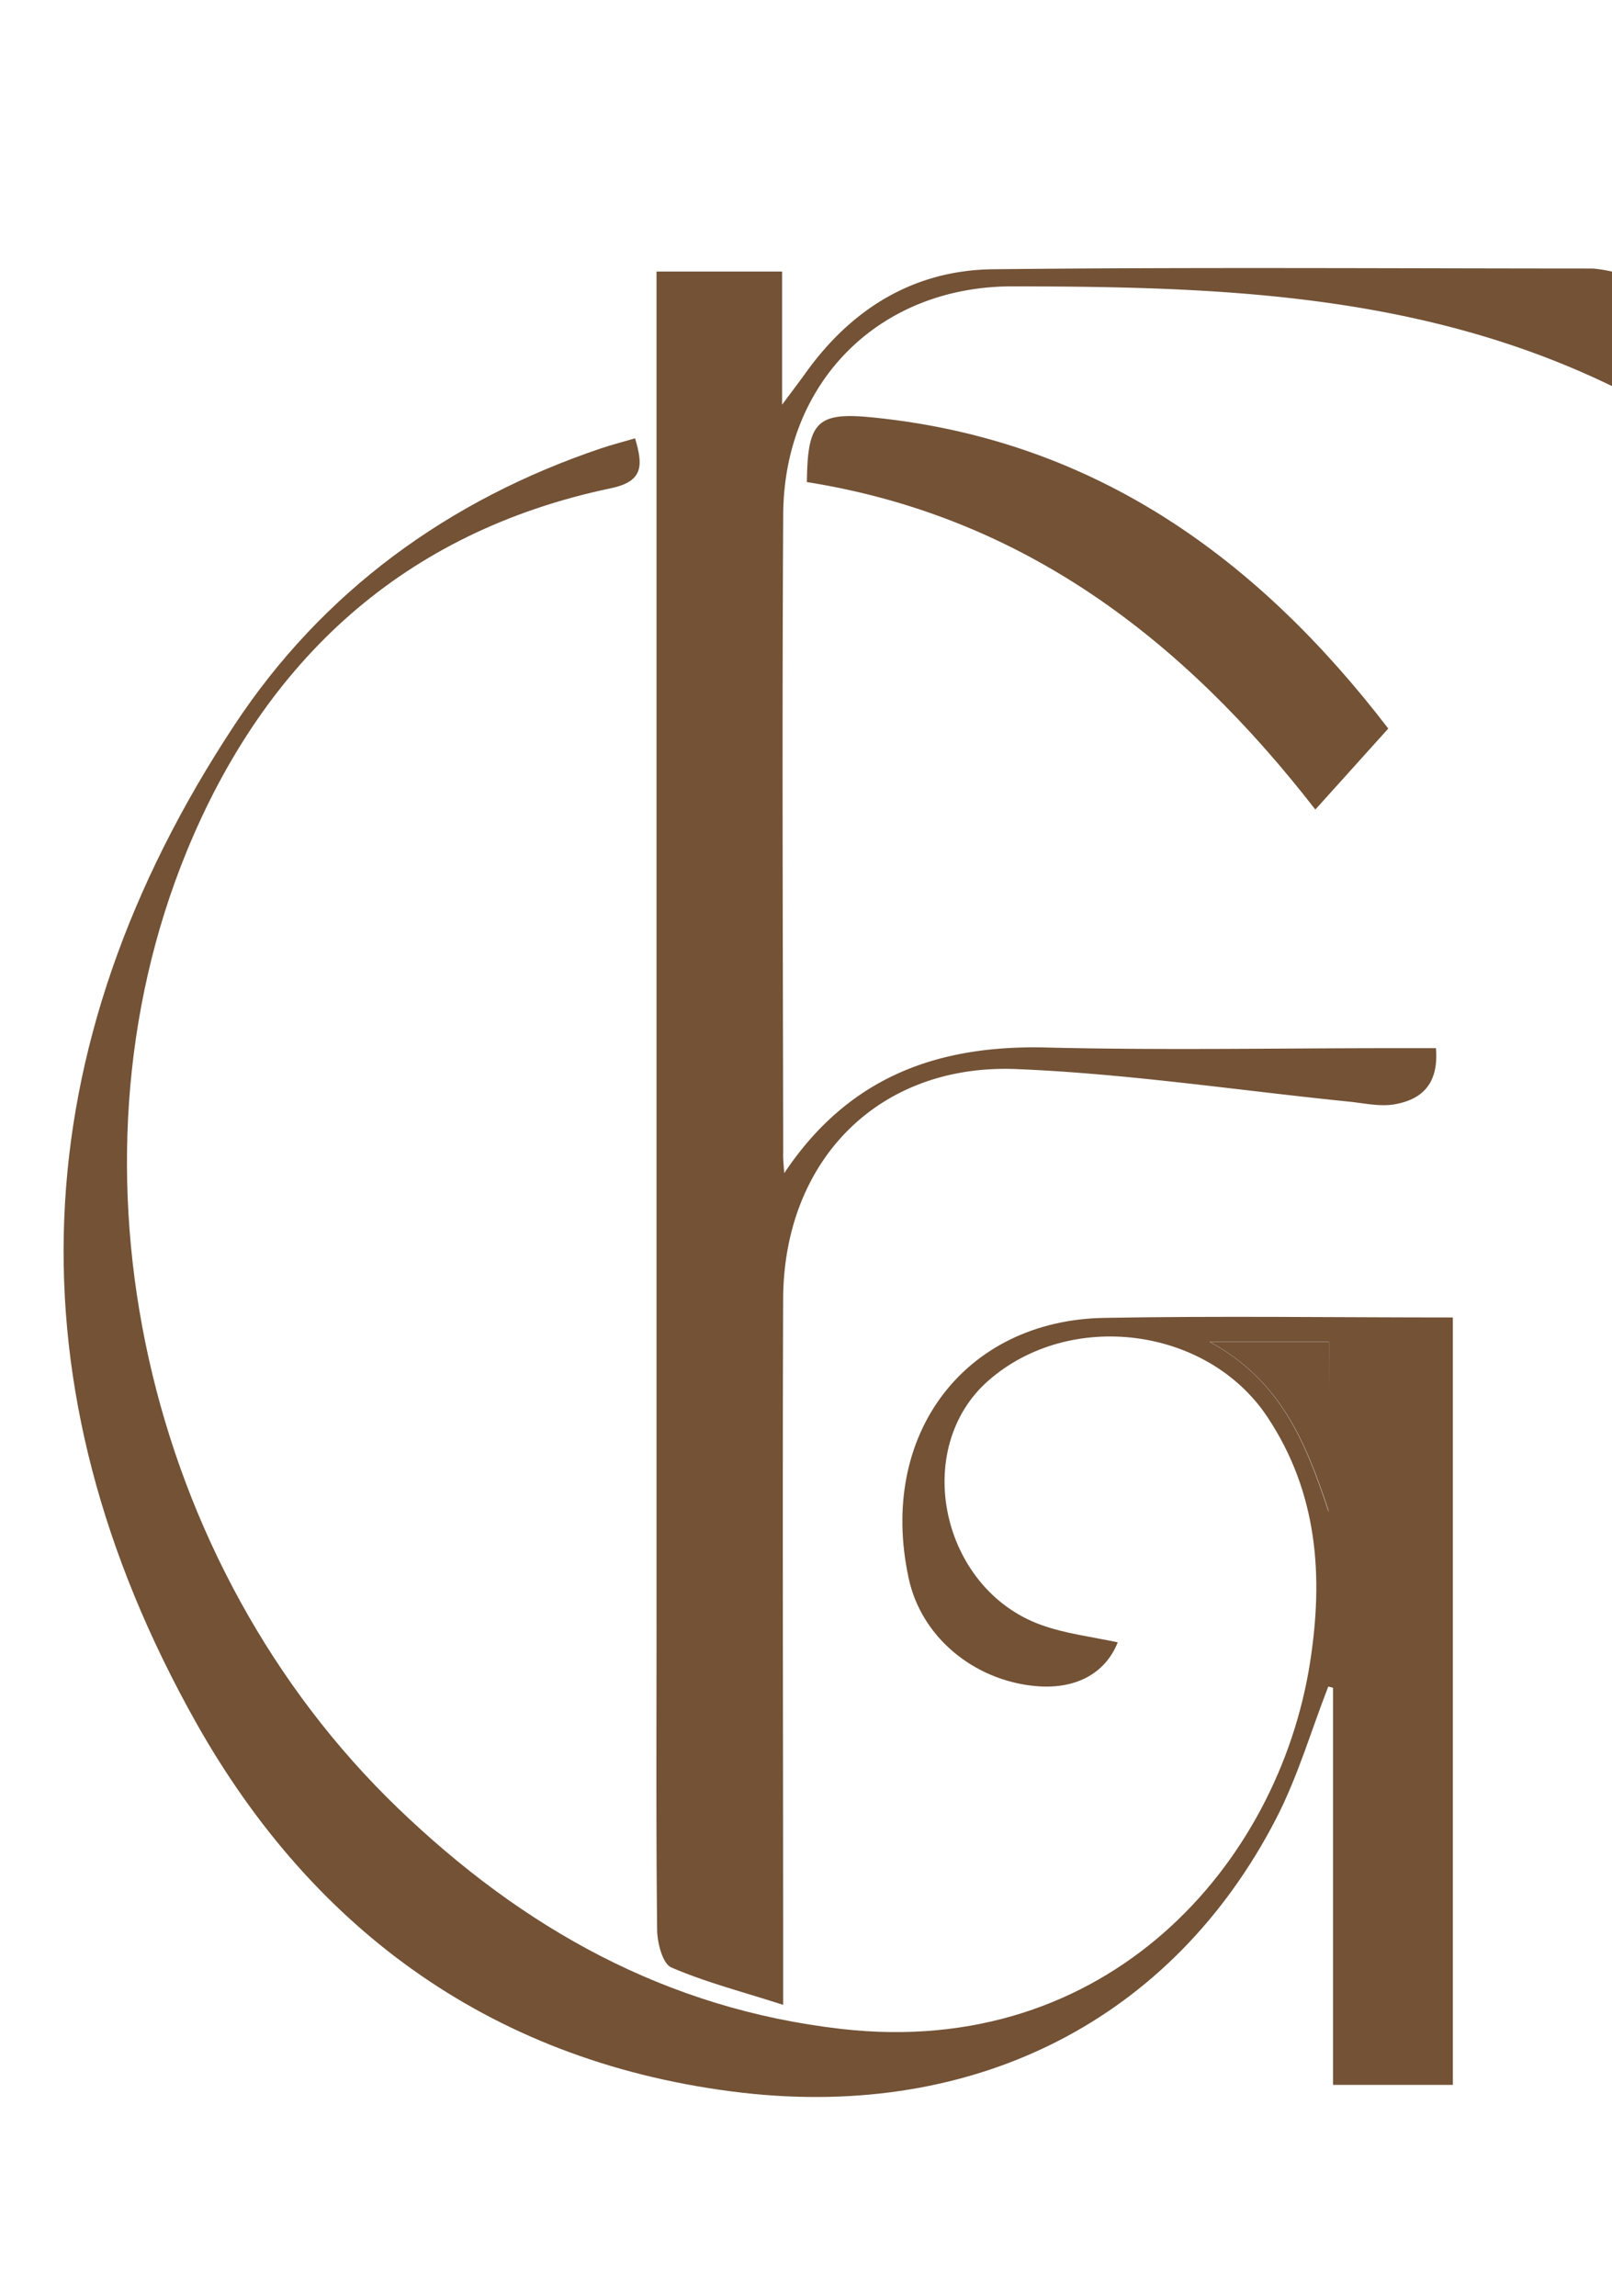
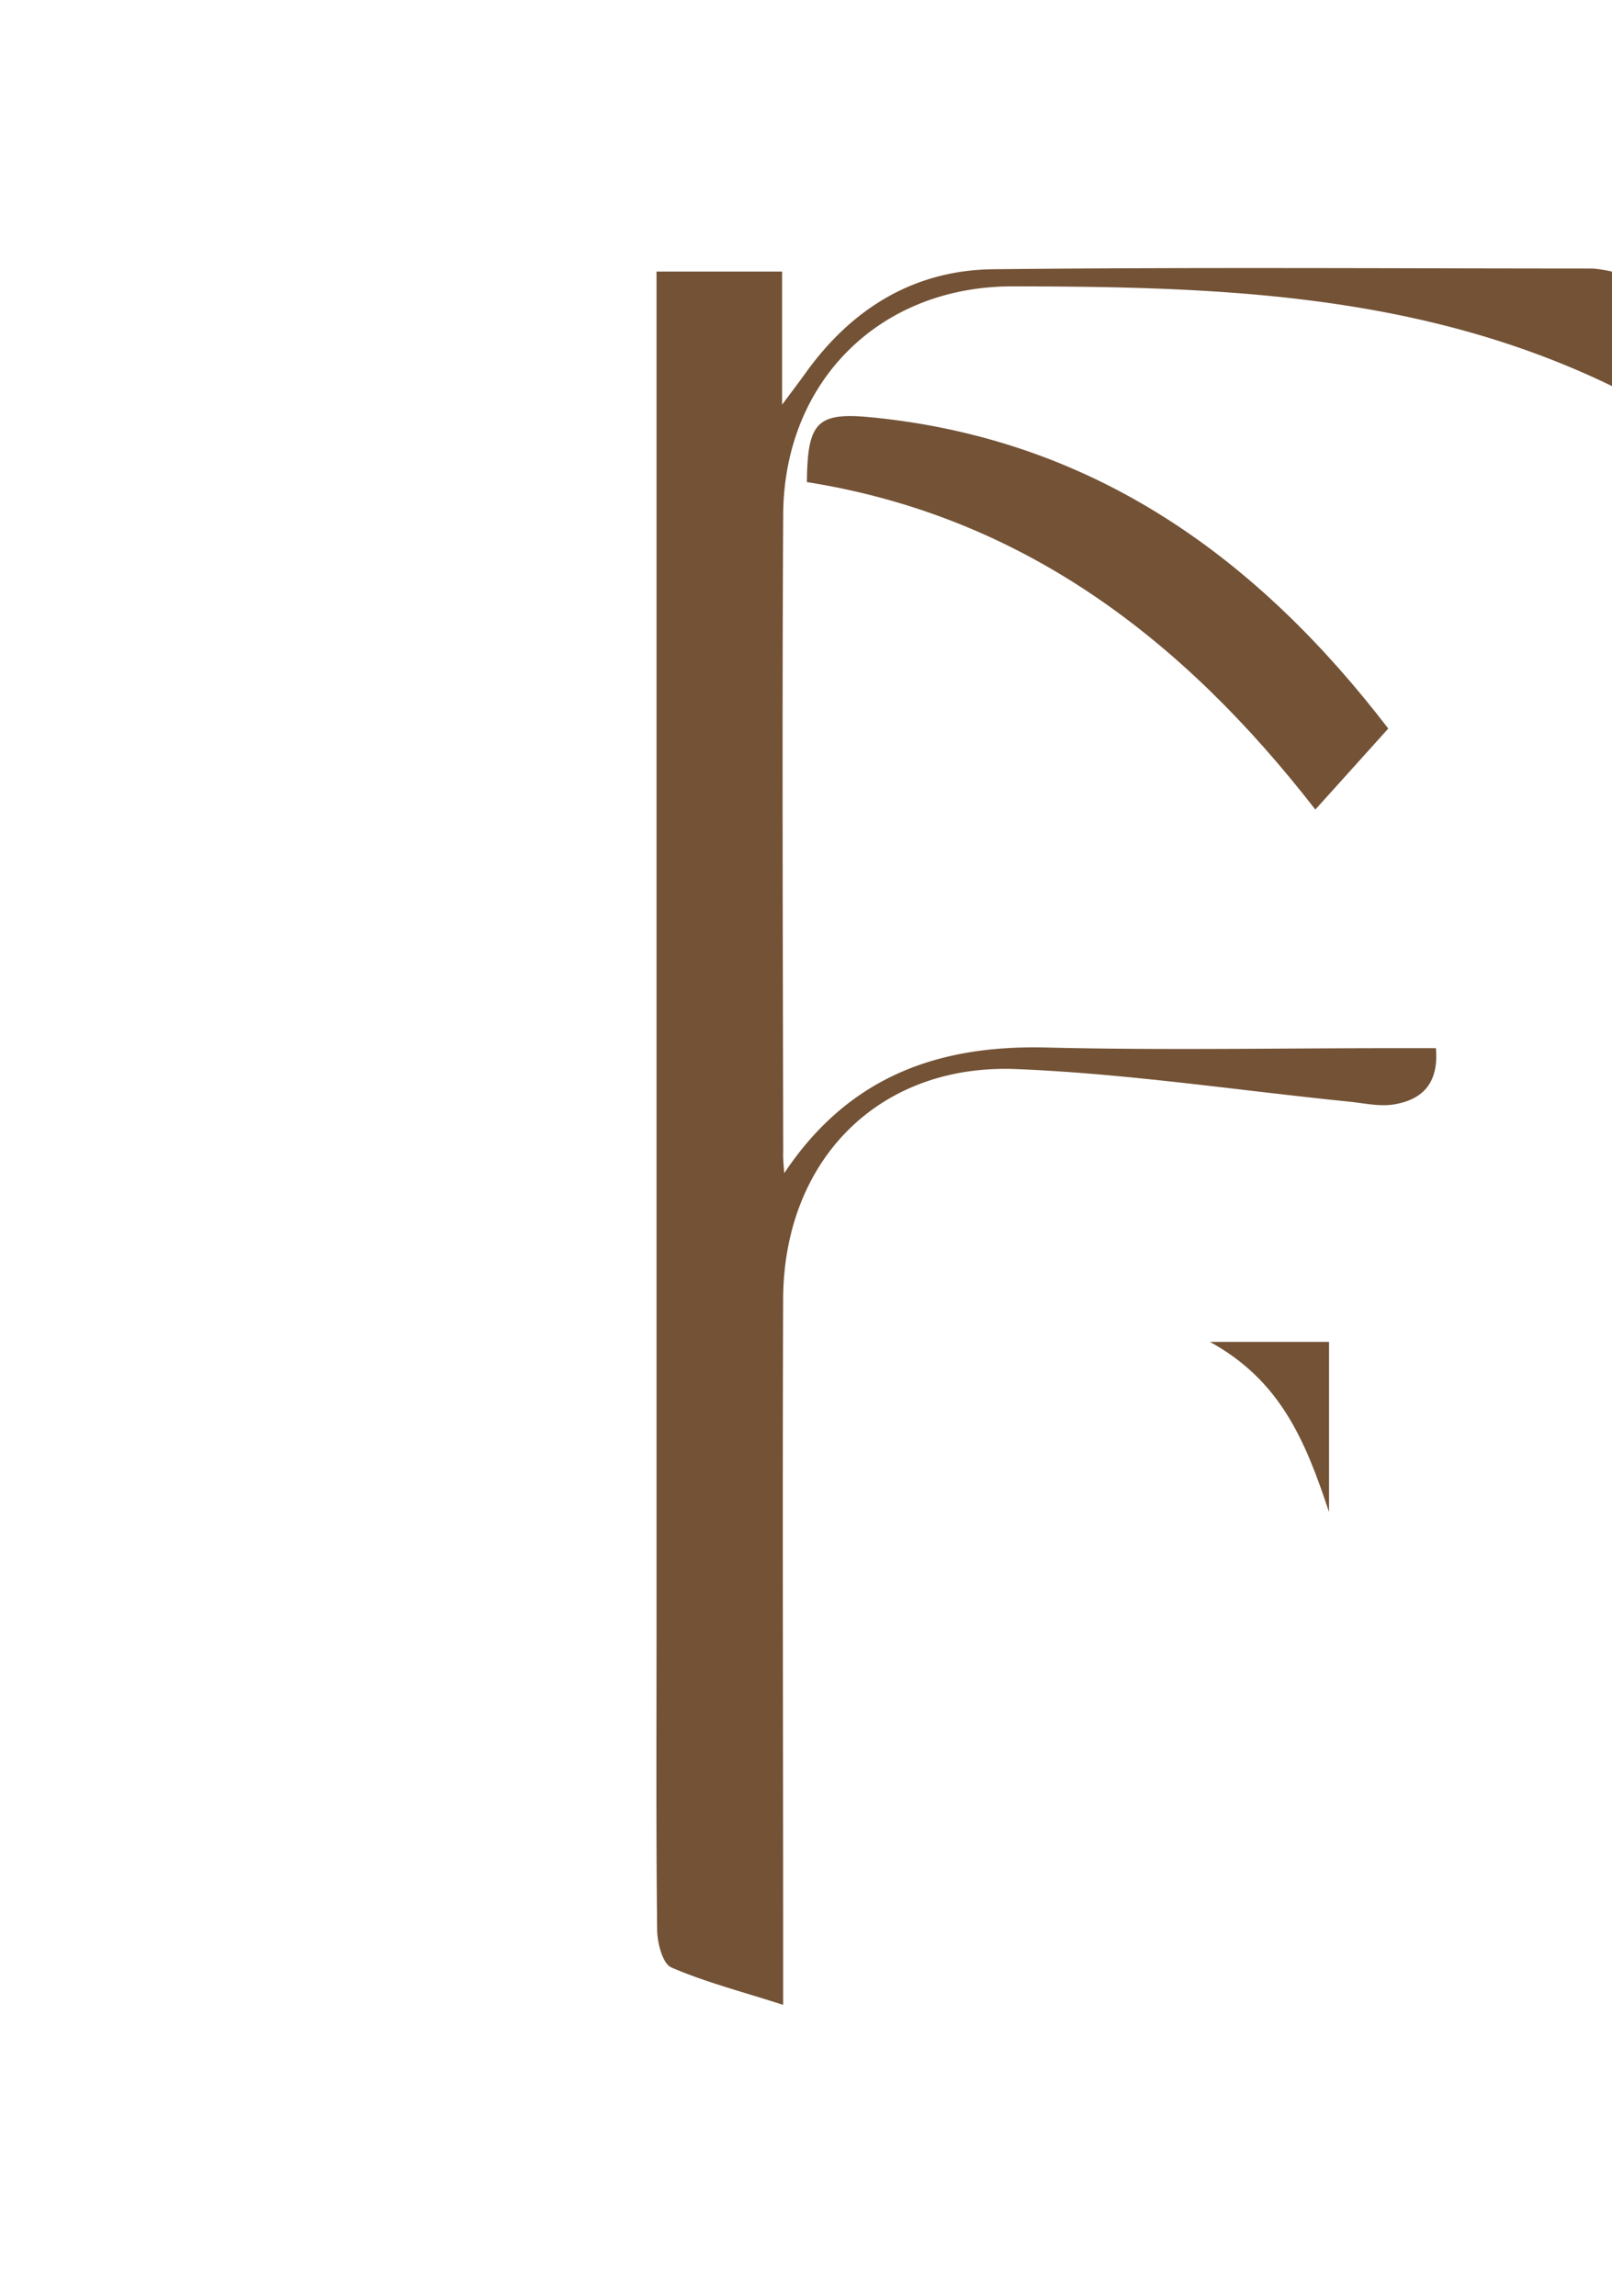
<svg xmlns="http://www.w3.org/2000/svg" id="Livello_1" data-name="Livello 1" viewBox="0 0 270.55 385.22">
  <defs>
    <style>.cls-1{fill:#735236;}</style>
  </defs>
-   <path class="cls-1" d="M222.93,283c-2.88,7.4-5.12,15.14-8.75,22.16-17.37,33.64-50.28,50.48-89.56,46C83.3,346.37,52.69,324.24,32.88,289,1.12,232.47,3.56,175.88,39.34,121.67c14.8-22.42,35.88-37.78,61.54-46.44,1.78-.6,3.6-1.06,5.71-1.68,1.26,4.33,1.58,7.19-4,8.36C67.71,89.22,44.47,110.77,31.28,143c-21.84,53.44-6.83,119.68,35.5,160.4,20.92,20.13,45,33.69,74.42,37.05,44.71,5.12,73.32-27.61,78.65-61.35,2.32-14.64,1.29-28.67-7.14-41.34-10.08-15.16-33.15-18.07-46.82-6.1-13,11.41-8,34.92,8.85,41,4.11,1.48,8.56,2,12.86,2.92-2.15,5.36-7.26,8-14,7.32-10.13-1-19-8.16-21.11-18.15-5.18-24.11,9.52-43.19,32.78-43.61,19.37-.35,38.74-.07,58.57-.07V349.84H223.73V283.2Zm.13-57.85H203c11.85,6.48,16,16.48,20,28.57Z" />
  <path class="cls-1" d="M131.62,196.86c10.82-16.22,25.79-21.54,44-21.09,19.41.48,38.83.11,58.25.11H241c.51,6-2.38,8.65-7,9.43-2.41.41-5-.19-7.51-.45-18.63-1.88-37.22-4.71-55.9-5.47-23.16-.94-39.06,15.35-39.15,38.57-.13,36.5,0,73,0,109.51v8.94c-7-2.25-13.09-3.82-18.77-6.28-1.46-.63-2.35-4.1-2.38-6.28-.19-17.09-.1-34.18-.1-51.28v-227h21.07V67.91c2.09-2.81,3-4,3.94-5.31,7.73-10.81,18.19-17.27,31.47-17.42,33.55-.36,67.11-.13,100.67-.12a21.9,21.9,0,0,1,3.26.53V64.81C238.33,49.13,204.21,48.09,170,48.05,147.67,48,131.58,64,131.45,86.3c-.2,35.66-.06,71.32,0,107C131.4,194.47,131.54,195.67,131.62,196.86Z" />
  <path class="cls-1" d="M233,122.25c-4.49,5-8.25,9.17-12.24,13.59-22.3-28.73-49.22-49.22-85.34-54.95.11-10.25,1.73-11.81,11.31-10.82C183.88,73.88,211.17,93.78,233,122.25Z" />
  <path class="cls-1" d="M223.06,225.16v28.57c-4-12.09-8.19-22.09-20-28.57Z" />
</svg>